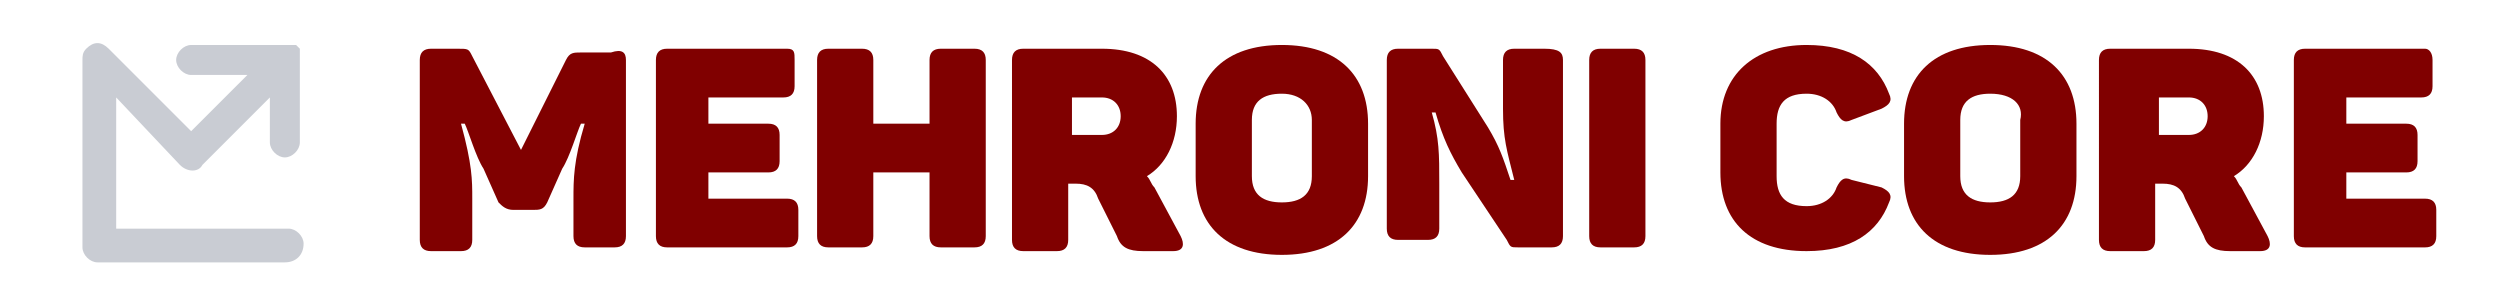
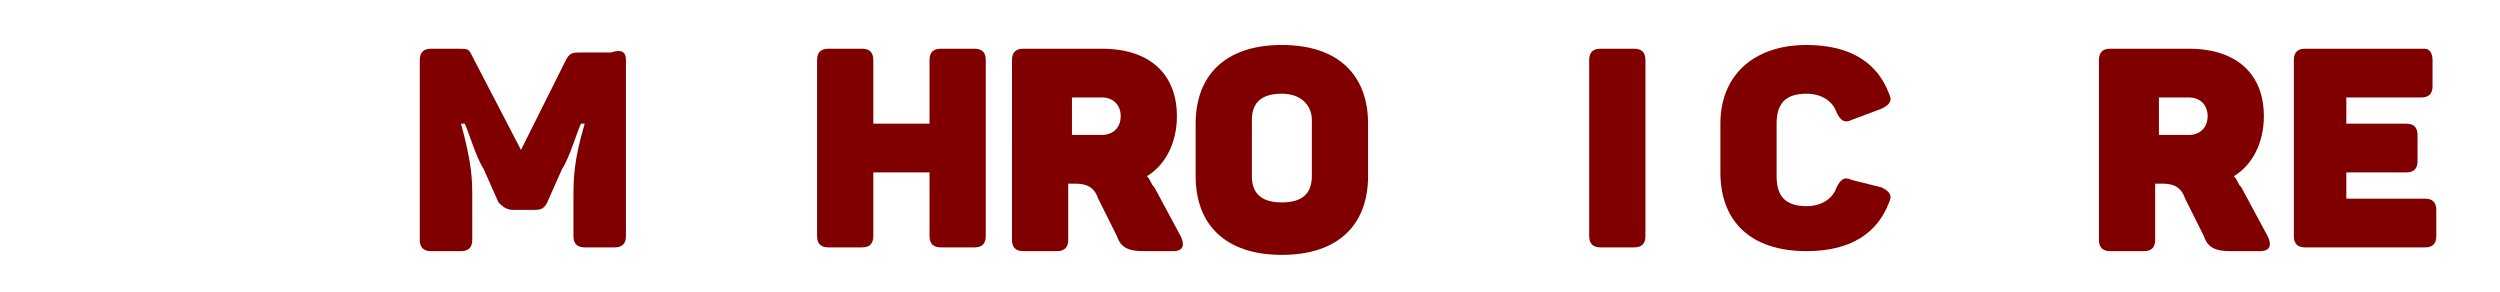
<svg xmlns="http://www.w3.org/2000/svg" xml:space="preserve" style="enable-background:new 0 0 66.7 7.8;" viewBox="0 0 66.7 7.8" y="0px" x="0px" id="Layer_1" version="1.1">
  <style type="text/css">
	.st0{fill:#800000;}
	.st1{fill:#C9CCD3;}
</style>
  <g>
    <g>
      <path d="M16.7,1.6v4.7c0,0.2-0.1,0.3-0.3,0.3h-0.8c-0.2,0-0.3-0.1-0.3-0.3V5.3c0-0.5,0-1,0.3-2h-0.1    c-0.1,0.2-0.3,0.9-0.5,1.2l-0.4,0.9c-0.1,0.2-0.2,0.2-0.4,0.2h-0.5c-0.2,0-0.3-0.1-0.4-0.2l-0.4-0.9c-0.2-0.3-0.4-1-0.5-1.2h-0.1    c0.3,1.1,0.3,1.5,0.3,2v1.1c0,0.2-0.1,0.3-0.3,0.3h-0.8c-0.2,0-0.3-0.1-0.3-0.3V1.6c0-0.2,0.1-0.3,0.3-0.3h0.7    c0.3,0,0.3,0,0.4,0.2L13.9,4l1.2-2.4c0.1-0.2,0.2-0.2,0.4-0.2h0.8C16.6,1.3,16.7,1.4,16.7,1.6z" class="st0" />
-       <path d="M21.2,1.6v0.7c0,0.2-0.1,0.3-0.3,0.3h-2v0.7h1.6c0.2,0,0.3,0.1,0.3,0.3v0.7c0,0.2-0.1,0.3-0.3,0.3h-1.6v0.7    H21c0.2,0,0.3,0.1,0.3,0.3v0.7c0,0.2-0.1,0.3-0.3,0.3h-3.2c-0.2,0-0.3-0.1-0.3-0.3V1.6c0-0.2,0.1-0.3,0.3-0.3h3.2    C21.2,1.3,21.2,1.4,21.2,1.6z" class="st0" />
      <path d="M26.3,1.6v4.7c0,0.2-0.1,0.3-0.3,0.3h-0.9c-0.2,0-0.3-0.1-0.3-0.3V4.6h-1.5v1.7c0,0.2-0.1,0.3-0.3,0.3h-0.9    c-0.2,0-0.3-0.1-0.3-0.3V1.6c0-0.2,0.1-0.3,0.3-0.3H23c0.2,0,0.3,0.1,0.3,0.3v1.7h1.5V1.6c0-0.2,0.1-0.3,0.3-0.3H26    C26.2,1.3,26.3,1.4,26.3,1.6z" class="st0" />
      <path d="M31.4,3.1c0,0.7-0.3,1.3-0.8,1.6c0.1,0.1,0.1,0.2,0.2,0.3l0.7,1.3c0.1,0.2,0.1,0.4-0.2,0.4h-0.8    c-0.4,0-0.6-0.1-0.7-0.4l-0.5-1C29.2,5,29,4.9,28.7,4.9h-0.2v1.5c0,0.2-0.1,0.3-0.3,0.3h-0.9c-0.2,0-0.3-0.1-0.3-0.3V1.6    c0-0.2,0.1-0.3,0.3-0.3h2.1C30.7,1.3,31.4,2,31.4,3.1z M29.4,2.6h-0.8v1h0.8c0.3,0,0.5-0.2,0.5-0.5C29.9,2.8,29.7,2.6,29.4,2.6z" class="st0" />
      <path d="M34.2,1.2c1.5,0,2.3,0.8,2.3,2.1v1.4c0,1.3-0.8,2.1-2.3,2.1c-1.5,0-2.3-0.8-2.3-2.1V3.3    C31.9,2,32.7,1.2,34.2,1.2z M34.2,2.5c-0.5,0-0.8,0.2-0.8,0.7v1.5c0,0.5,0.3,0.7,0.8,0.7c0.5,0,0.8-0.2,0.8-0.7V3.2    C35,2.8,34.7,2.5,34.2,2.5z" class="st0" />
-       <path d="M41.7,1.6v4.7c0,0.2-0.1,0.3-0.3,0.3h-0.9c-0.2,0-0.2,0-0.3-0.2l-1.2-1.8c-0.3-0.5-0.5-0.9-0.7-1.6h-0.1    c0.2,0.7,0.2,1.1,0.2,1.9v1.2c0,0.2-0.1,0.3-0.3,0.3h-0.8c-0.2,0-0.3-0.1-0.3-0.3V1.6c0-0.2,0.1-0.3,0.3-0.3h0.9    c0.2,0,0.2,0,0.3,0.2l1.2,1.9c0.3,0.5,0.4,0.8,0.6,1.4h0.1c-0.2-0.8-0.3-1.1-0.3-1.9V1.6c0-0.2,0.1-0.3,0.3-0.3h0.8    C41.6,1.3,41.7,1.4,41.7,1.6z" class="st0" />
      <path d="M42.7,1.3h0.9c0.2,0,0.3,0.1,0.3,0.3v4.7c0,0.2-0.1,0.3-0.3,0.3h-0.9c-0.2,0-0.3-0.1-0.3-0.3V1.6    C42.4,1.4,42.5,1.3,42.7,1.3z" class="st0" />
    </g>
  </g>
  <g>
    <g>
      <path d="M48.2,1.2c1.2,0,1.9,0.5,2.2,1.3c0.1,0.2,0,0.3-0.2,0.4l-0.8,0.3c-0.2,0.1-0.3,0-0.4-0.2    c-0.1-0.3-0.4-0.5-0.8-0.5c-0.6,0-0.8,0.3-0.8,0.8v1.4c0,0.5,0.2,0.8,0.8,0.8c0.4,0,0.7-0.2,0.8-0.5c0.1-0.2,0.2-0.3,0.4-0.2    L50.2,5c0.2,0.1,0.3,0.2,0.2,0.4c-0.3,0.8-1,1.3-2.2,1.3c-1.5,0-2.3-0.8-2.3-2.1V3.3C45.9,2,46.8,1.2,48.2,1.2z" class="st0" />
-       <path d="M53.1,1.2c1.5,0,2.3,0.8,2.3,2.1v1.4c0,1.3-0.8,2.1-2.3,2.1c-1.5,0-2.3-0.8-2.3-2.1V3.3    C50.8,2,51.6,1.2,53.1,1.2z M53.1,2.5c-0.5,0-0.8,0.2-0.8,0.7v1.5c0,0.5,0.3,0.7,0.8,0.7c0.5,0,0.8-0.2,0.8-0.7V3.2    C54,2.8,53.7,2.5,53.1,2.5z" class="st0" />
      <path d="M60.4,3.1c0,0.7-0.3,1.3-0.8,1.6c0.1,0.1,0.1,0.2,0.2,0.3l0.7,1.3c0.1,0.2,0.1,0.4-0.2,0.4h-0.8    c-0.4,0-0.6-0.1-0.7-0.4l-0.5-1c-0.1-0.3-0.3-0.4-0.6-0.4h-0.2v1.5c0,0.2-0.1,0.3-0.3,0.3h-0.9c-0.2,0-0.3-0.1-0.3-0.3V1.6    c0-0.2,0.1-0.3,0.3-0.3h2.1C59.7,1.3,60.4,2,60.4,3.1z M58.4,2.6h-0.8v1h0.8c0.3,0,0.5-0.2,0.5-0.5C58.9,2.8,58.7,2.6,58.4,2.6z" class="st0" />
      <path d="M64.9,1.6v0.7c0,0.2-0.1,0.3-0.3,0.3h-2v0.7h1.6c0.2,0,0.3,0.1,0.3,0.3v0.7c0,0.2-0.1,0.3-0.3,0.3h-1.6v0.7    h2.1c0.2,0,0.3,0.1,0.3,0.3v0.7c0,0.2-0.1,0.3-0.3,0.3h-3.2c-0.2,0-0.3-0.1-0.3-0.3V1.6c0-0.2,0.1-0.3,0.3-0.3h3.2    C64.8,1.3,64.9,1.4,64.9,1.6z" class="st0" />
    </g>
  </g>
-   <path d="M7.9,1.2L7.9,1.2L7.9,1.2L7.9,1.2L7.9,1.2L7.9,1.2L7.9,1.2L7.9,1.2L7.9,1.2L7.9,1.2L7.9,1.2L7.9,1.2L7.9,1.2  L7.9,1.2L7.9,1.2C7.9,1.3,7.9,1.3,7.9,1.2L7.9,1.2L7.9,1.2L7.9,1.2L7.9,1.2L7.9,1.2L7.9,1.2L7.9,1.2L7.9,1.2L7.9,1.2L7.9,1.2  L7.9,1.2L7.9,1.2L7.9,1.2L7.9,1.2L7.9,1.2L7.9,1.2L7.9,1.2L7.9,1.2L7.9,1.2L7.9,1.2L7.9,1.2L7.9,1.2L7.9,1.2L7.9,1.2L7.9,1.2  L7.9,1.2L7.9,1.2L7.9,1.2L7.9,1.2L7.9,1.2L7.9,1.2L7.9,1.2L7.9,1.2L7.9,1.2L7.9,1.2L7.9,1.2L7.9,1.2L7.9,1.2L7.9,1.2L7.9,1.2  L7.9,1.2L7.9,1.2L7.9,1.2L7.9,1.2L7.9,1.2L7.9,1.2L7.9,1.2L7.9,1.2L8,1.3l0,0l0,0l0,0l0,0l0,0l0,0l0,0l0,0l0,0l0,0l0,0l0,0l0,0  c0,0,0,0,0,0l0,0l0,0l0,0l0,0l0,0l0,0l0,0l0,0l0,0l0,0l0,0l0,0l0,0l0,0l0,0l0,0l0,0l0,0l0,0l0,0l0,0l0,0l0,0l0,0l0,0l0,0l0,0l0,0  l0,0l0,0l0,0v0l0,0l0,0l0,0l0,0l0,0l0,0l0,0l0,0l0,0l0,0l0,0l0,0l0,0l0,0l0,0l0,0l0,0l0,0l0,0l0,0l0,0v0l0,0l0,0l0,0l0,0l0,0l0,0  l0,0l0,0l0,0l0,0l0,0l0,0l0,0l0,0l0,0v0l0,0l0,0l0,0v0l0,0l0,0l0,0l0,0v0l0,0v0v0l0,0v0v0l0,0l0,0l0,0l0,0l0,0v0l0,0v0v0v0v2.5  c0,0.2-0.2,0.4-0.4,0.4c-0.2,0-0.4-0.2-0.4-0.4V2.6L5.4,4.4C5.3,4.6,5,4.6,4.8,4.4L3.1,2.6v3.5h4.6c0.2,0,0.4,0.2,0.4,0.4  C8.1,6.8,7.9,7,7.6,7h-5C2.4,7,2.2,6.8,2.2,6.6v-5c0-0.1,0-0.2,0.1-0.3c0.2-0.2,0.4-0.2,0.6,0l2.2,2.2L6.6,2H5.1  C4.9,2,4.7,1.8,4.7,1.6c0-0.2,0.2-0.4,0.4-0.4h2.5l0,0h0l0,0h0l0,0h0l0,0l0,0h0h0l0,0h0l0,0h0l0,0l0,0l0,0l0,0l0,0h0l0,0l0,0l0,0h0  l0,0l0,0l0,0h0l0,0l0,0l0,0l0,0l0,0l0,0l0,0l0,0l0,0l0,0l0,0L7.9,1.2L7.9,1.2L7.9,1.2L7.9,1.2L7.9,1.2L7.9,1.2L7.9,1.2L7.9,1.2  L7.9,1.2L7.9,1.2L7.9,1.2L7.9,1.2L7.9,1.2L7.9,1.2L7.9,1.2L7.9,1.2L7.9,1.2L7.9,1.2L7.9,1.2L7.9,1.2L7.9,1.2L7.9,1.2L7.9,1.2  L7.9,1.2L7.9,1.2L7.9,1.2L7.9,1.2L7.9,1.2L7.9,1.2L7.9,1.2L7.9,1.2L7.9,1.2L7.9,1.2L7.9,1.2L7.9,1.2L7.9,1.2L7.9,1.2L7.9,1.2  L7.9,1.2z" class="st1" />
</svg>